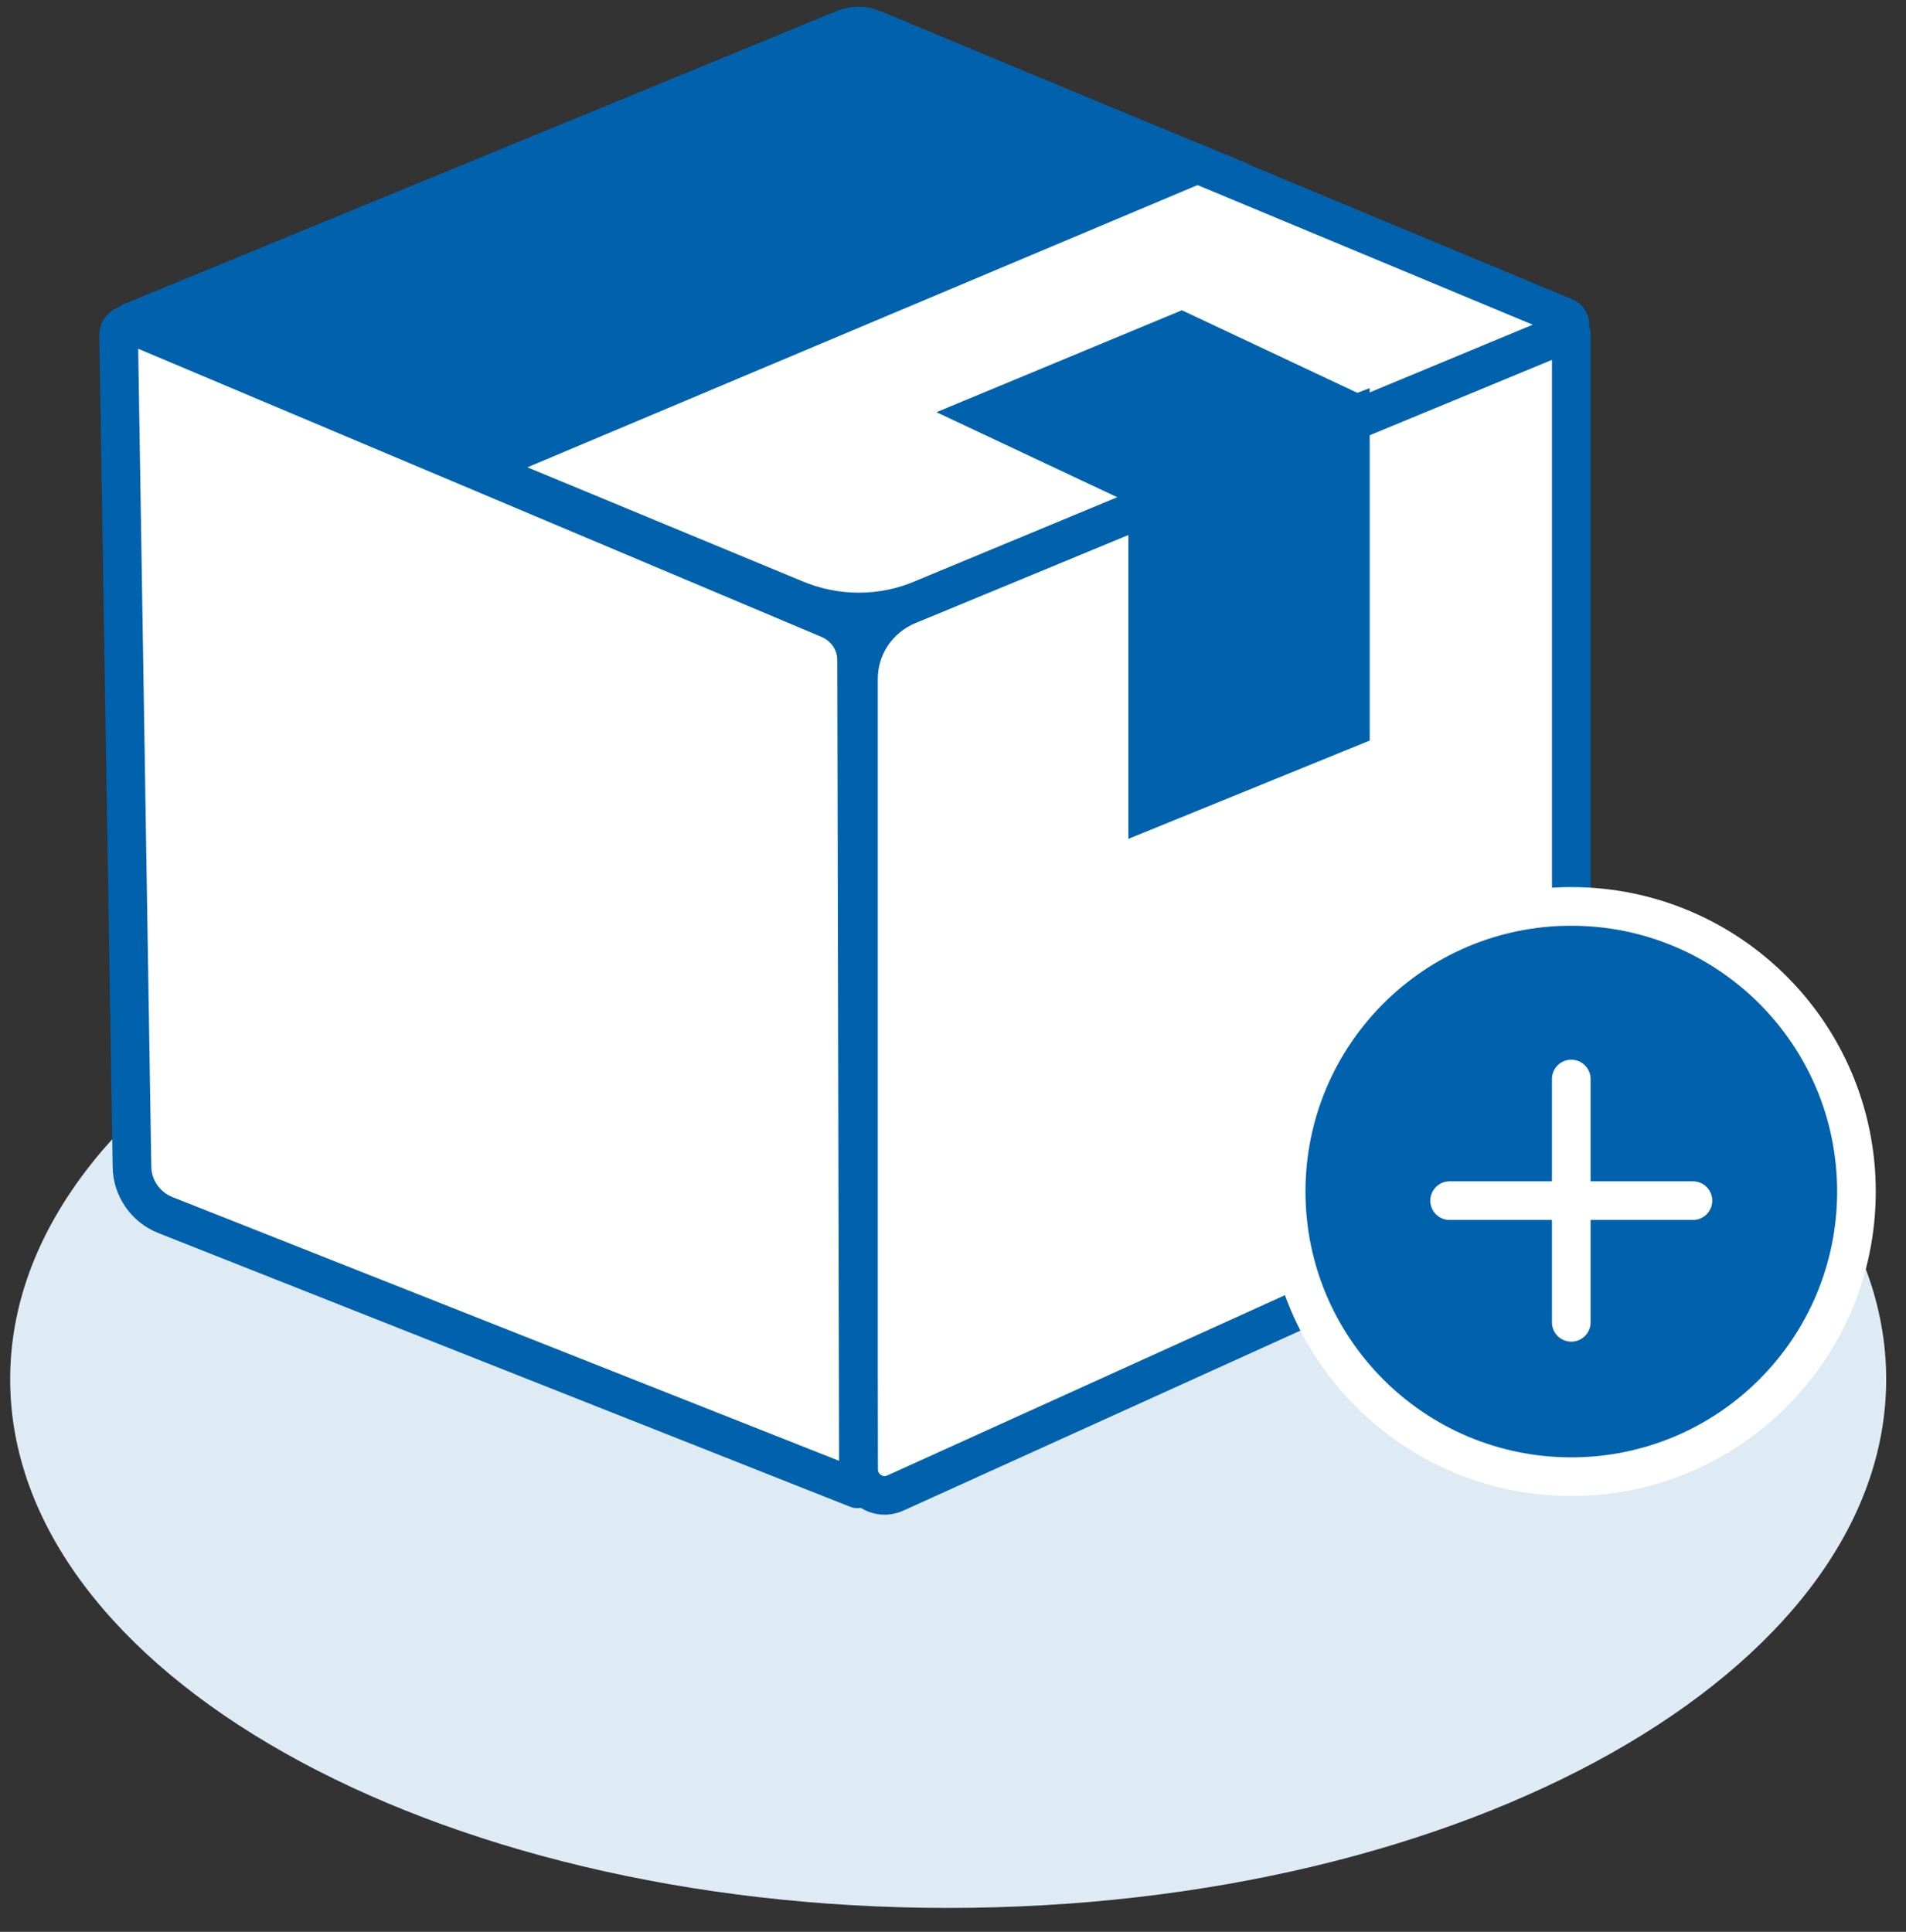
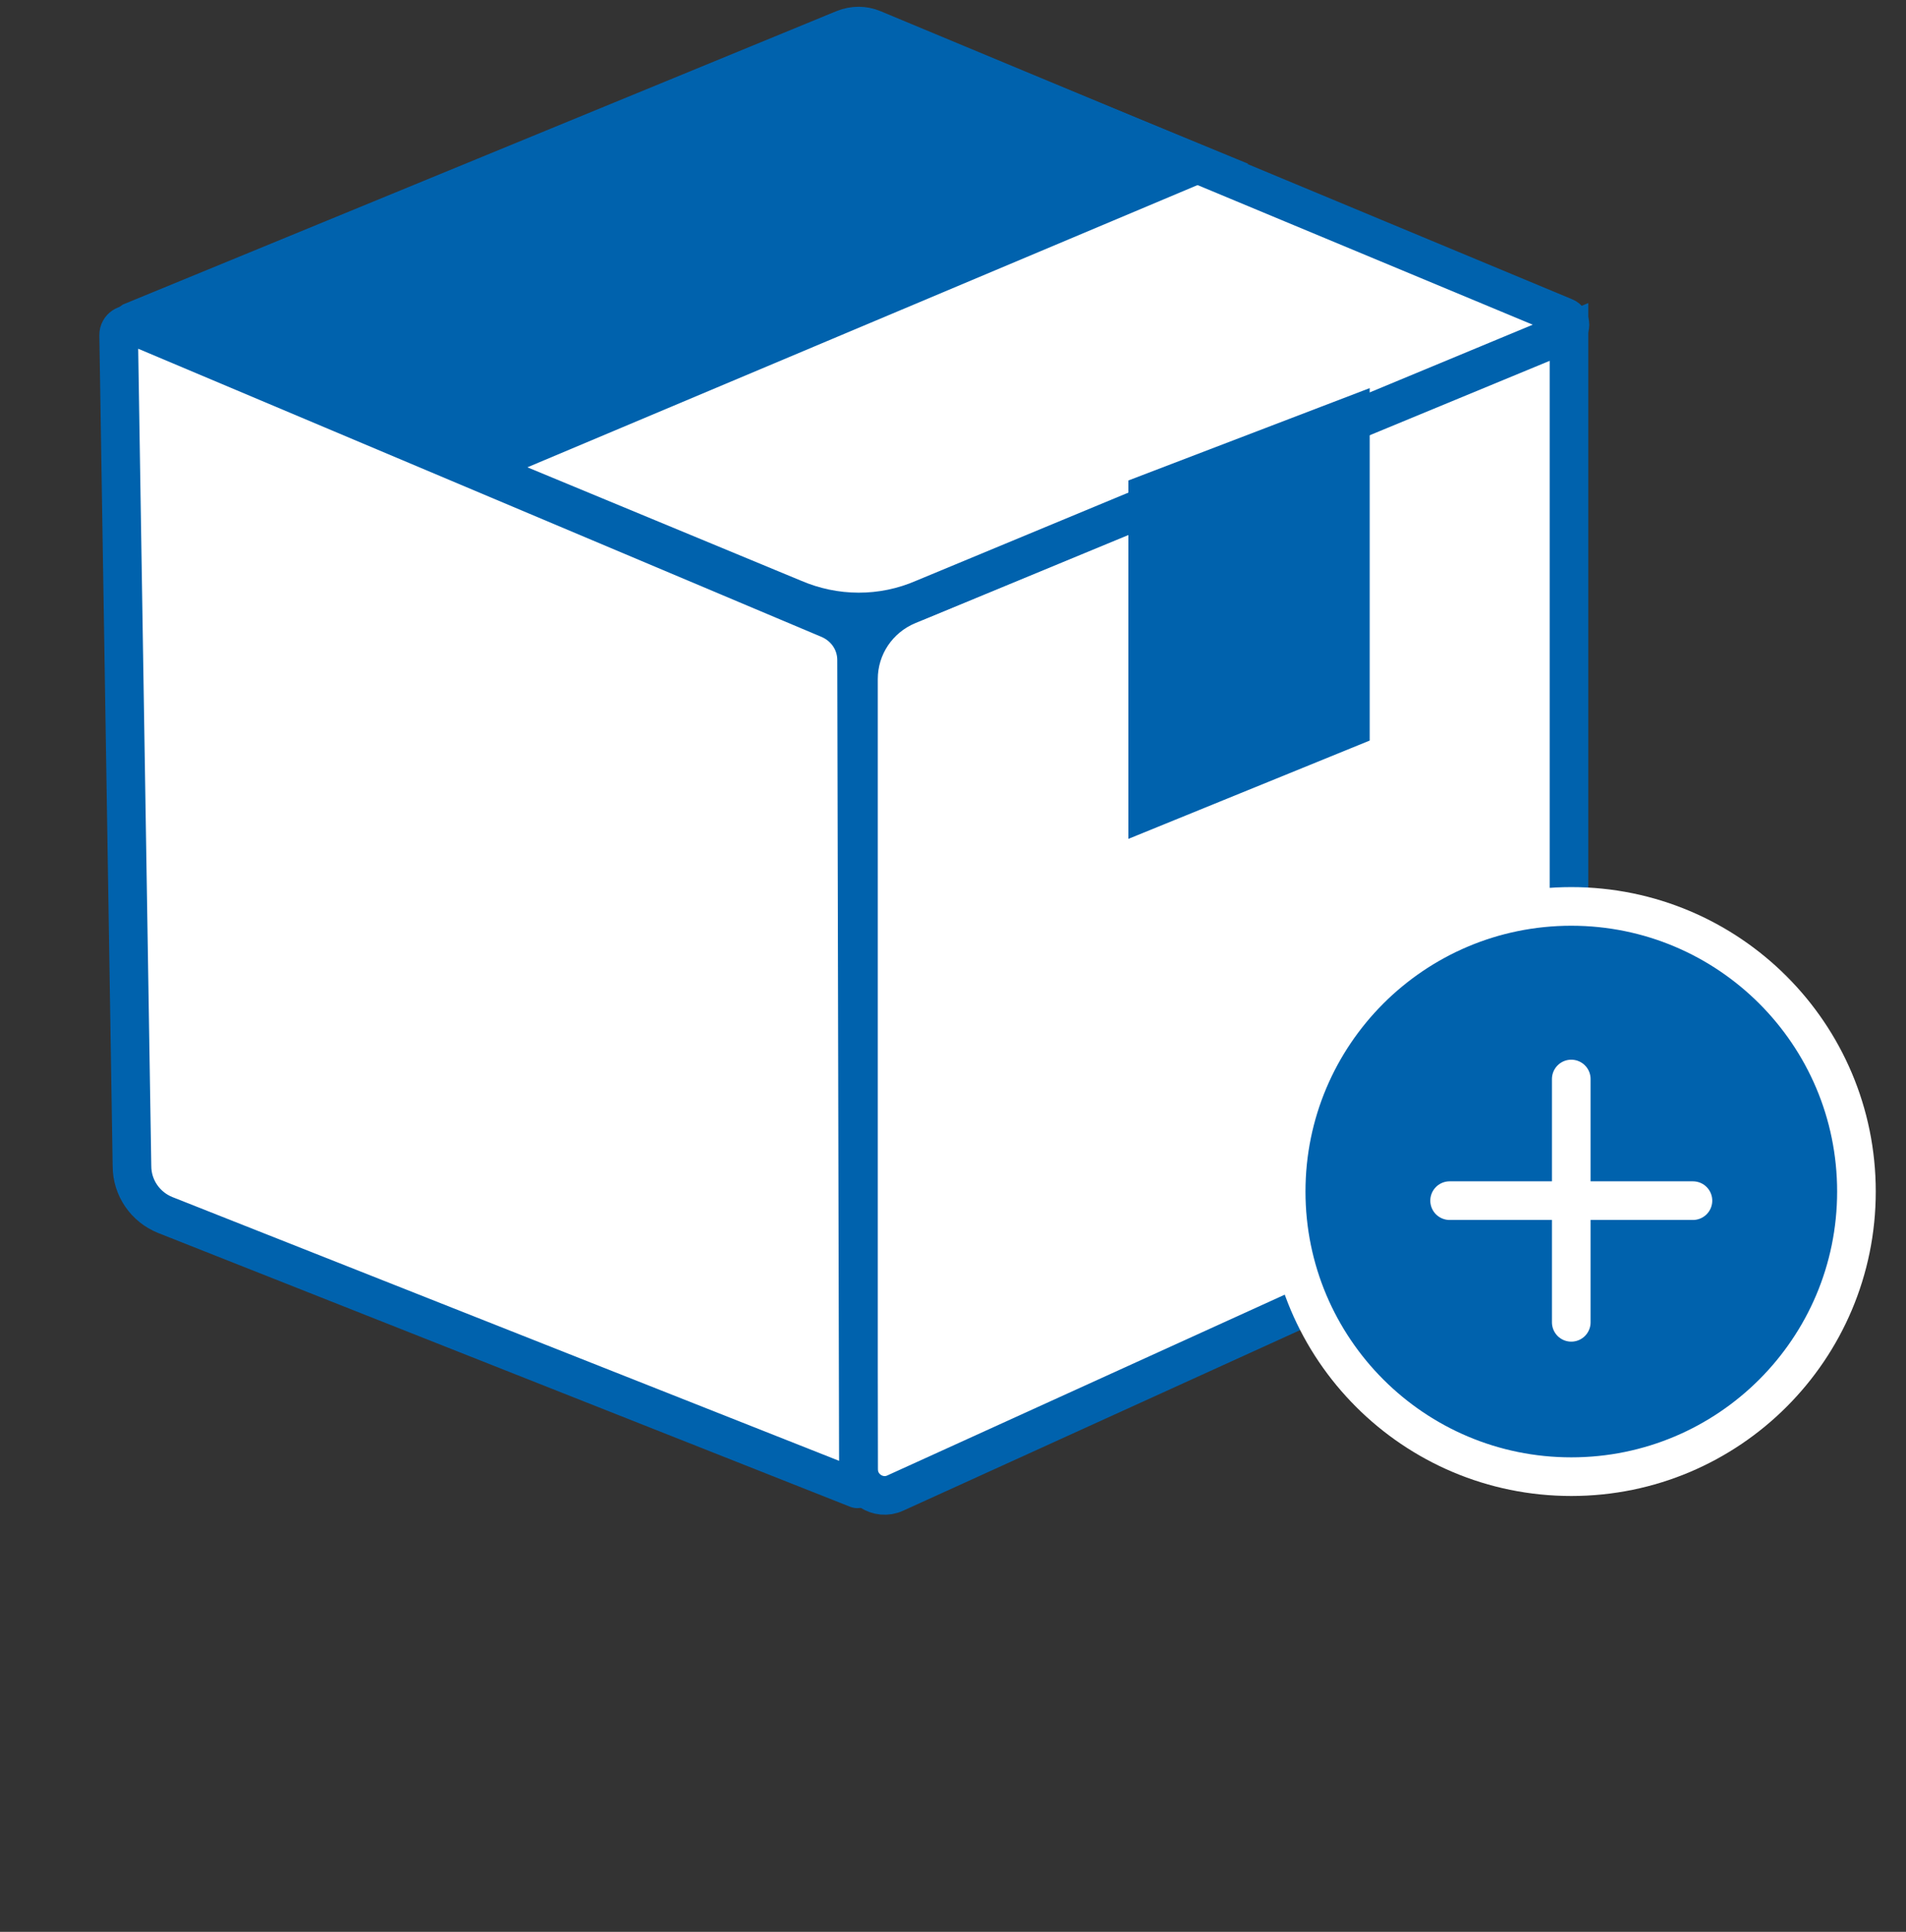
<svg xmlns="http://www.w3.org/2000/svg" width="74" height="75" viewBox="0 0 74 75" fill="none">
  <rect x="0" y="0" width="74" height="75" fill="#333333" stroke="none" />
-   <path d="M36.813 74.072C56.926 74.072 73.231 64.882 73.231 53.547C73.231 42.212 56.926 33.023 36.813 33.023C16.7 33.023 0.395 42.212 0.395 53.547C0.395 64.882 16.7 74.072 36.813 74.072Z" fill="#DEEBF5" />
-   <path d="M33.33 57.034V26.363C33.33 25.108 34.083 23.986 35.249 23.499L60.916 12.887C60.961 12.872 61.005 12.901 61.005 12.946V46.052V46.067L34.762 57.964C34.098 58.274 33.33 57.772 33.33 57.034Z" fill="white" stroke="#0062AD" stroke-width="1.5" stroke-miterlimit="10" />
+   <path d="M33.33 57.034V26.363C33.33 25.108 34.083 23.986 35.249 23.499L60.916 12.887V46.052V46.067L34.762 57.964C34.098 58.274 33.33 57.772 33.33 57.034Z" fill="white" stroke="#0062AD" stroke-width="1.5" stroke-miterlimit="10" />
  <path d="M30.805 23.234L5.123 12.592C5.079 12.577 5.079 12.518 5.123 12.489L32.769 1.123C33.138 0.976 33.536 0.976 33.89 1.123L60.753 12.312C61.019 12.415 61.019 12.799 60.753 12.902L35.868 23.234C34.245 23.942 32.414 23.927 30.805 23.234Z" fill="white" stroke="#0062AD" stroke-width="1.5" stroke-miterlimit="10" />
  <path d="M5.154 12.636C4.888 12.532 4.607 12.724 4.607 13.005L5.124 45.27C5.124 46.111 5.641 46.864 6.423 47.174L33.286 57.801C33.316 57.816 33.345 57.786 33.33 57.772L33.257 25.625C33.257 24.931 32.843 24.326 32.209 24.045L5.154 12.636Z" fill="white" stroke="#0062AD" stroke-width="1.5" stroke-miterlimit="10" />
  <path d="M44.309 18.998V31.824L52.678 28.415V15.795L44.309 18.998Z" fill="#0062AD" stroke="#0062AD" stroke-miterlimit="10" />
-   <path d="M44.339 19.204L37.594 16.031L45.874 12.592L52.678 15.795L44.339 19.204Z" fill="#0062AD" stroke="#0062AD" stroke-miterlimit="10" />
  <path d="M18.524 18.422L47.159 6.363L34.362 1.094C33.698 0.784 32.945 0.784 32.281 1.064L6.111 12.488C5.89 12.592 5.89 12.916 6.111 13.005L18.524 18.422Z" fill="#0062AD" stroke="#0062AD" stroke-miterlimit="10" />
  <path d="M61.005 57.329C67.119 57.329 72.076 52.373 72.076 46.259C72.076 40.146 67.119 35.19 61.005 35.19C54.892 35.19 49.935 40.146 49.935 46.259C49.935 52.373 54.892 57.329 61.005 57.329Z" fill="#0062AD" stroke="white" stroke-width="1.5" stroke-miterlimit="10" />
  <path d="M61.004 51.337V41.891" stroke="white" stroke-width="1.5" stroke-miterlimit="10" stroke-linecap="round" />
  <path d="M65.728 46.613H56.281" stroke="white" stroke-width="1.5" stroke-miterlimit="10" stroke-linecap="round" />
</svg>